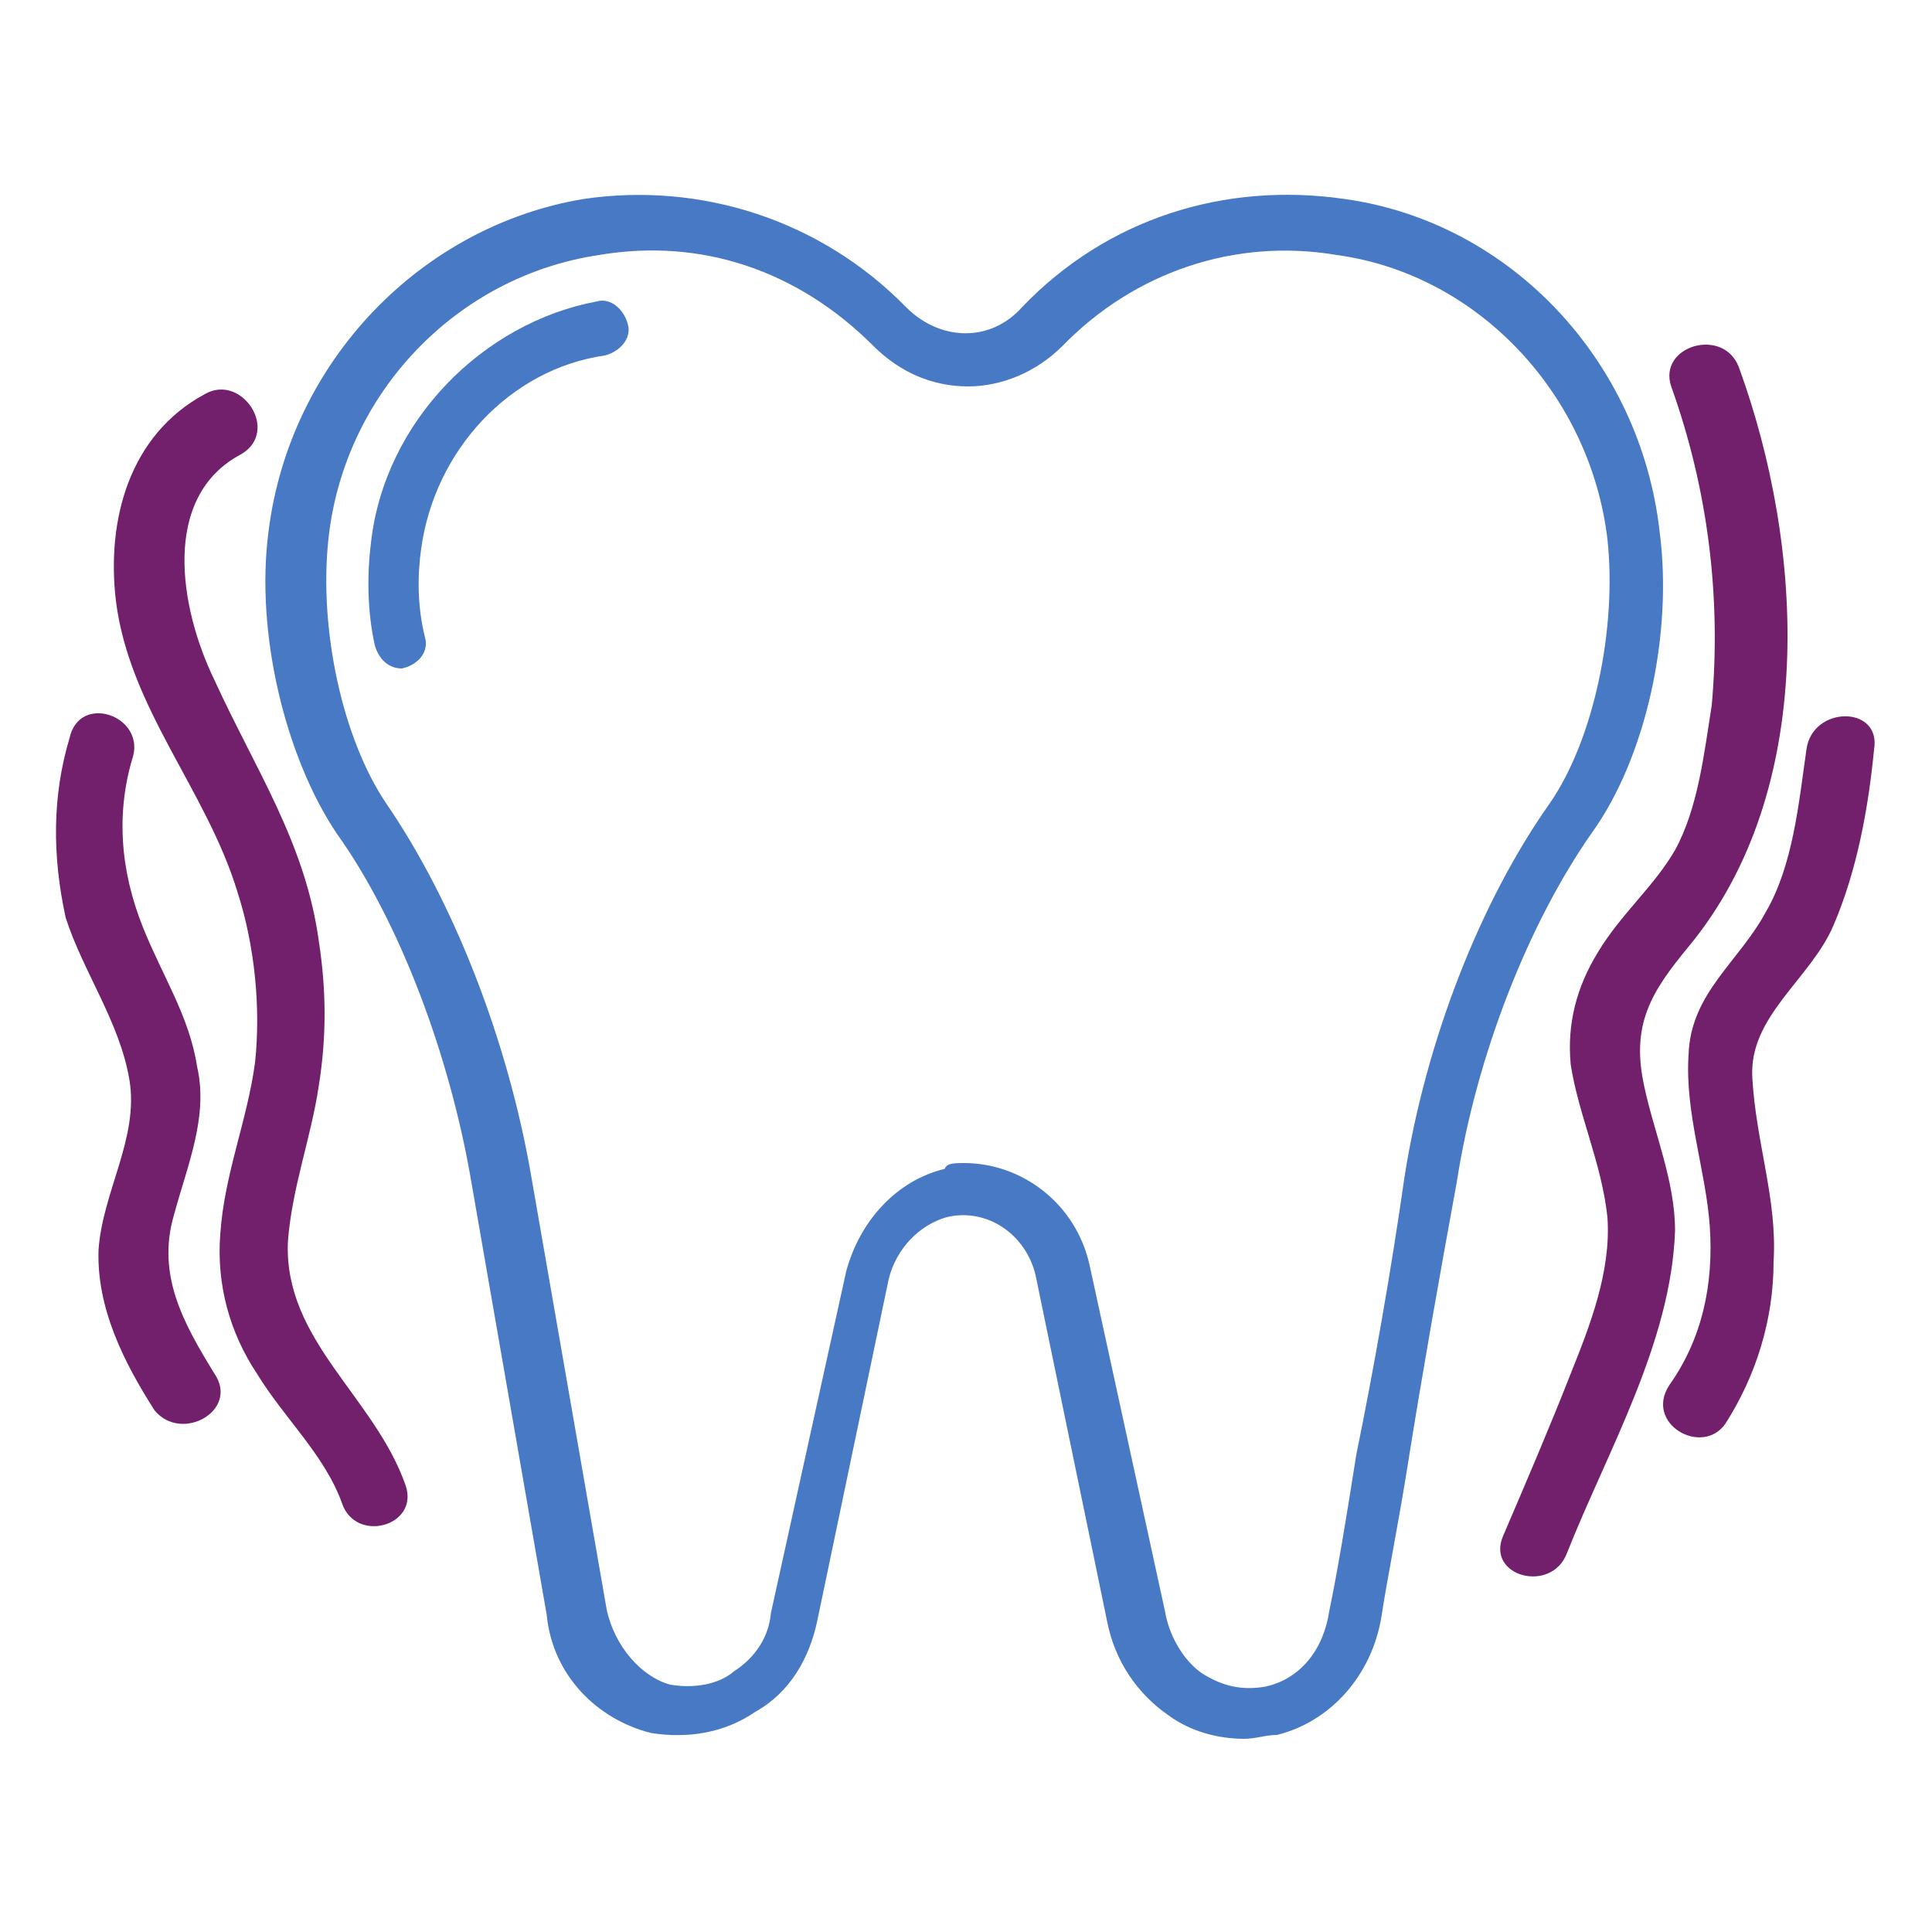
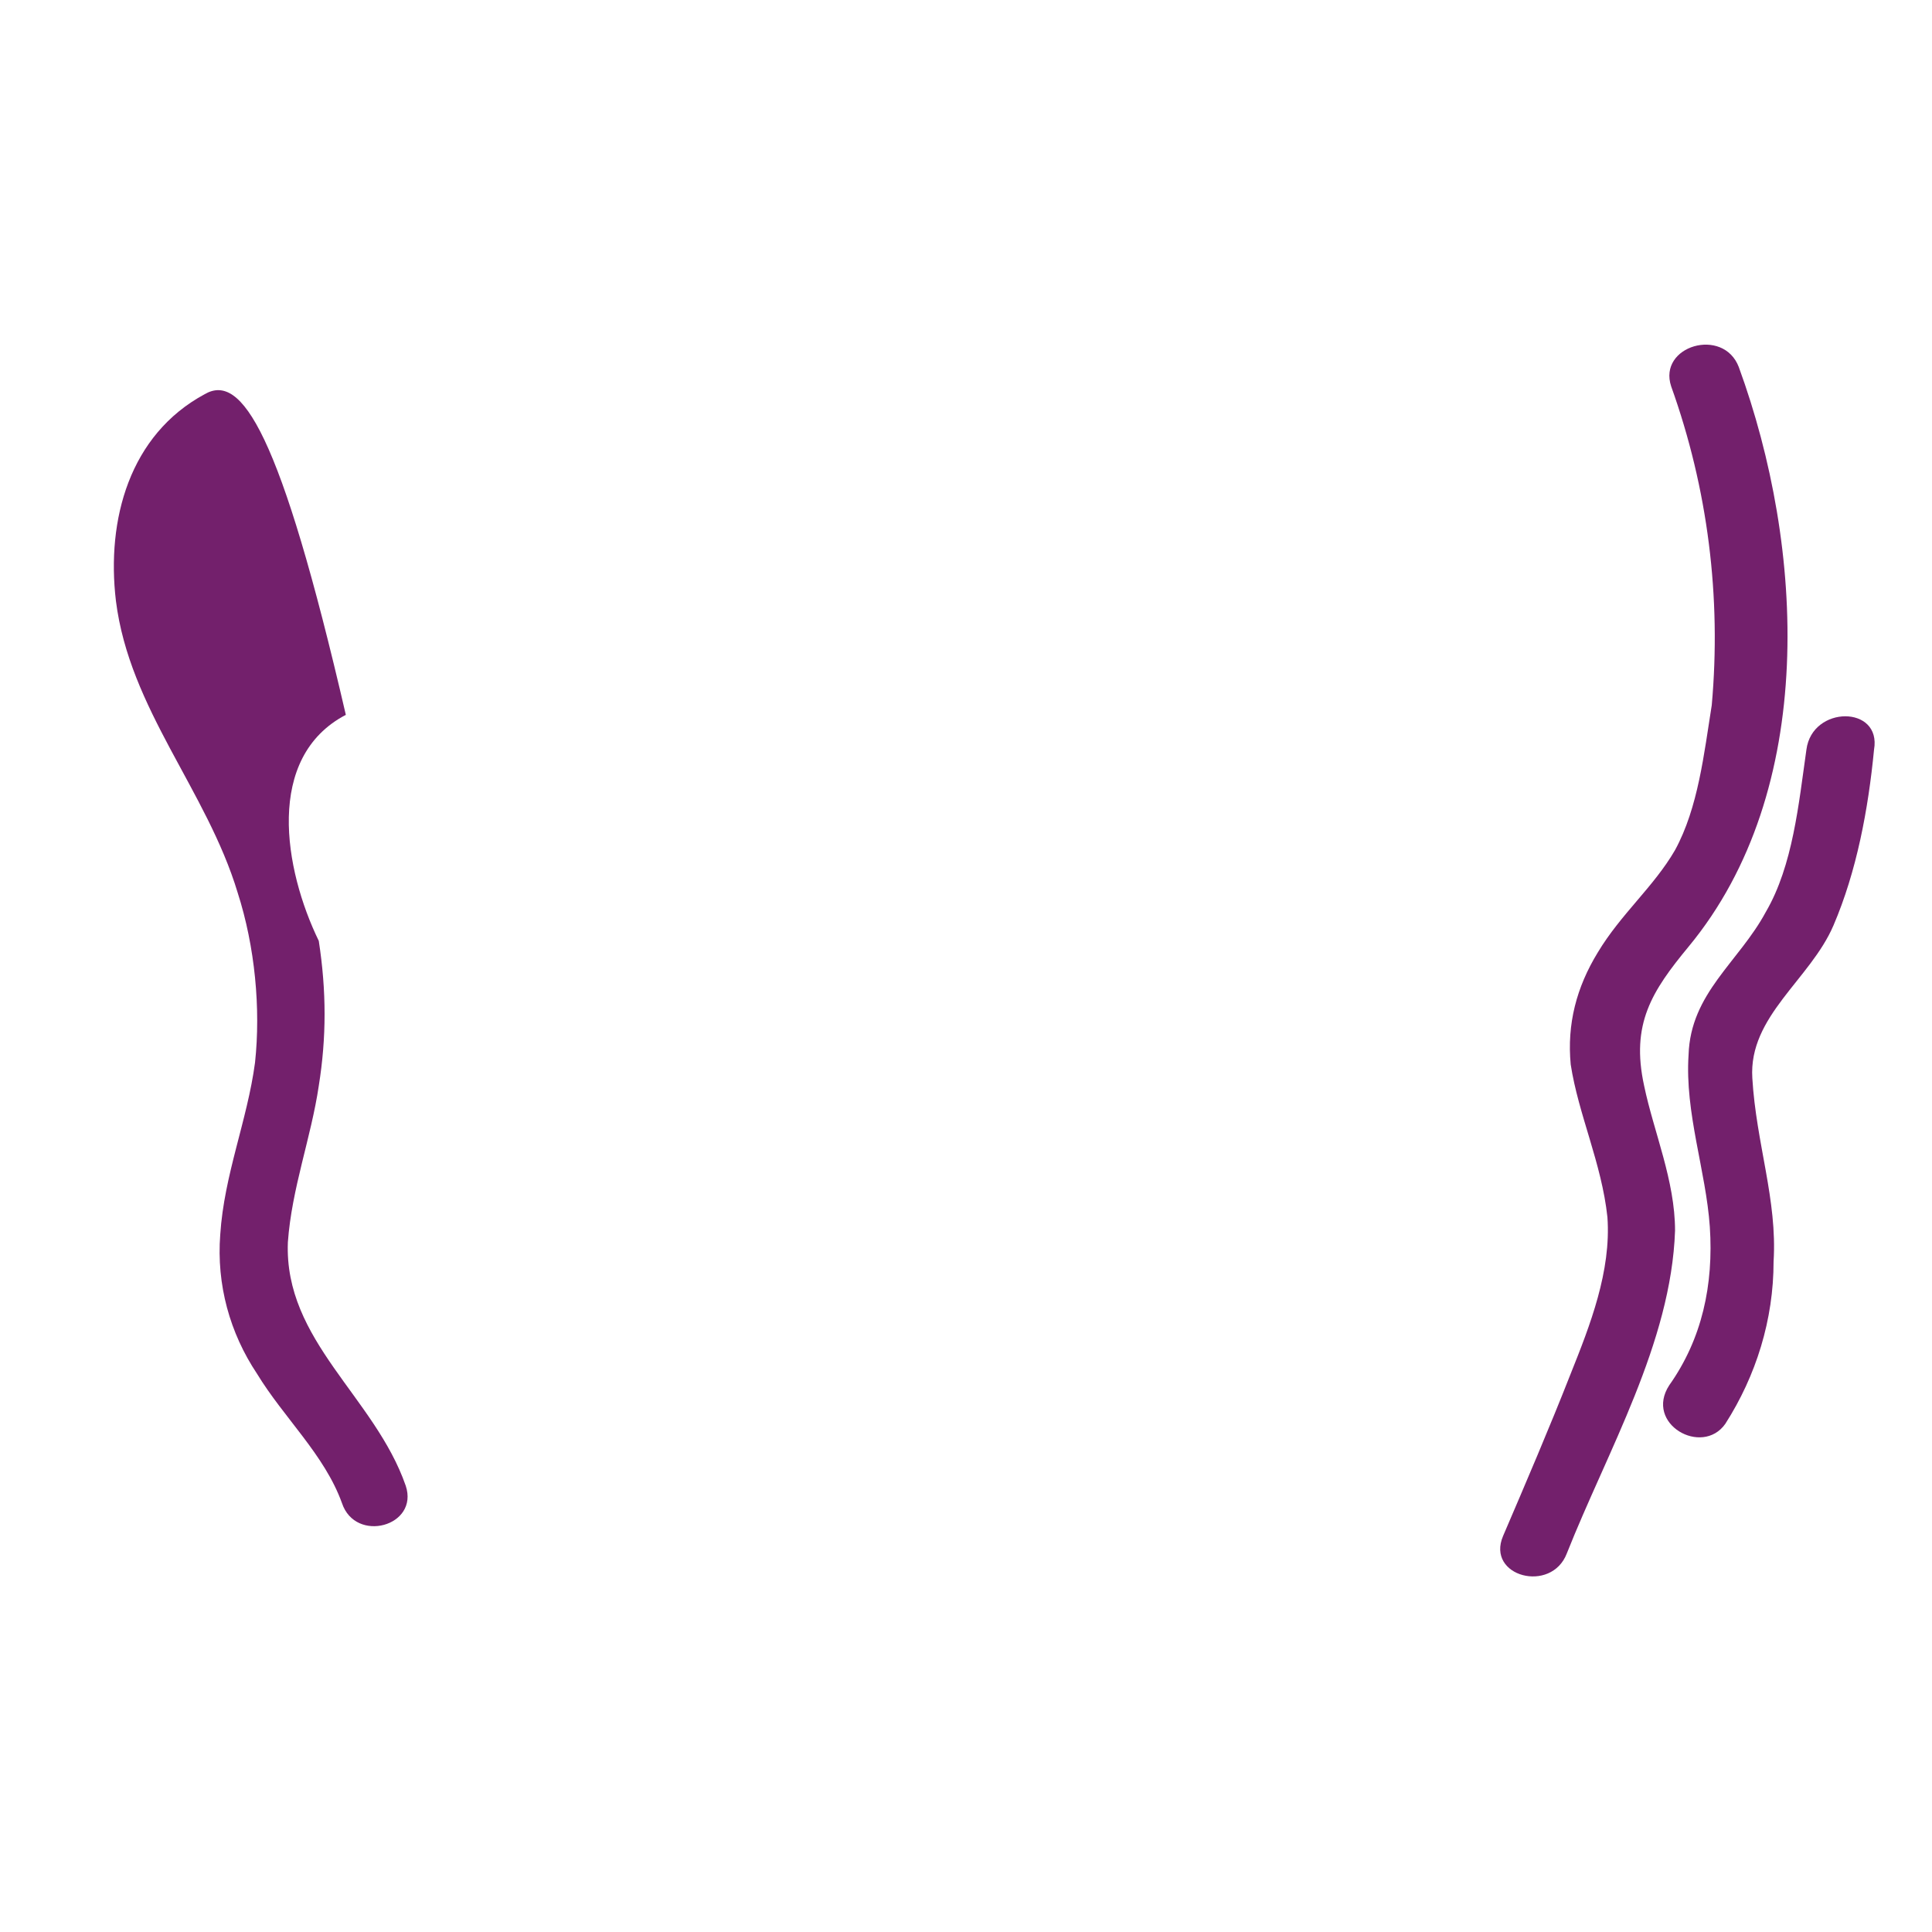
<svg xmlns="http://www.w3.org/2000/svg" id="Capa_1" x="0px" y="0px" viewBox="0 0 100 100" style="enable-background:new 0 0 100 100;" xml:space="preserve">
  <style type="text/css"> .st0{fill:#4879C5;} .st1{fill:#73206C;} </style>
  <g>
    <g>
      <g>
-         <path class="st0" d="M64.4,90c-1.4,0-2.8-0.4-3.9-1.2c-1.6-1.1-2.8-2.8-3.2-4.9L53.6,66c-0.5-2.1-2.5-3.5-4.6-3 c-1.4,0.4-2.6,1.6-3,3.2l-3.7,17.7c-0.4,1.9-1.4,3.7-3.2,4.7c-1.6,1.1-3.5,1.4-5.4,1.1c-2.8-0.7-5.1-3-5.4-6.1l-3.9-22.4 c-1.1-6.5-3.7-13.5-7-18.1c-2.6-3.9-4.2-10.3-3.5-15.6c1.1-8.8,7.9-15.8,16.3-17.2c6.1-0.9,12.3,1.1,16.7,5.6 c1.8,1.8,4.4,1.8,6,0c4.4-4.6,10.5-6.5,16.7-5.6c8.6,1.2,15.3,8.4,16.3,17.2l0,0c0.7,5.3-0.7,11.7-3.5,15.6 c-3.3,4.7-6,11.6-7,18.1c-0.9,4.9-1.8,10-2.5,14.4c-0.5,3.2-1.1,6.1-1.4,8.1c-0.5,3-2.6,5.4-5.4,6.1C65.5,89.8,65,90,64.4,90z M49.9,60.2c3,0,5.8,2.1,6.5,5.3l3.9,17.9c0.2,1.2,0.9,2.5,1.9,3.2c1.1,0.7,2.1,0.9,3.3,0.7c1.8-0.4,3-1.9,3.3-3.9 c0.4-1.9,0.9-4.9,1.4-8.1c0.9-4.4,1.8-9.5,2.5-14.4c1.1-7,3.9-14.2,7.5-19.3c2.3-3.3,3.5-9.1,3-13.7c-0.9-7.5-6.7-13.7-14-14.7 c-5.3-0.9-10.5,0.9-14.2,4.7c-1.4,1.4-3.2,2.1-4.9,2.1c-1.8,0-3.5-0.7-4.9-2.1c-3.9-3.9-8.9-5.6-14.2-4.7 c-7.4,1.1-13.2,7.2-14,14.7c-0.5,4.6,0.7,10.3,3,13.7c3.5,5.1,6.3,12.3,7.5,19.3l3.9,22.4c0.4,1.9,1.8,3.5,3.3,3.9 c1.2,0.2,2.5,0,3.3-0.7c1.1-0.7,1.8-1.8,1.9-3l3.9-17.7c0.7-2.6,2.6-4.7,5.1-5.3C49,60.2,49.4,60.2,49.9,60.2z" />
-       </g>
+         </g>
      <g>
-         <path class="st0" d="M20.8,34.6c-0.7,0-1.2-0.5-1.4-1.2c-0.4-1.8-0.4-3.7-0.2-5.3c0.7-6.3,5.8-11.4,11.7-12.5 c0.7-0.2,1.4,0.4,1.6,1.2c0.2,0.7-0.4,1.4-1.2,1.6c-4.9,0.7-8.8,4.9-9.5,10c-0.2,1.4-0.2,3,0.2,4.6 C22.2,33.7,21.7,34.4,20.8,34.6C21,34.6,21,34.6,20.8,34.6z" />
-       </g>
+         </g>
    </g>
    <g>
      <g>
-         <path class="st1" d="M10.6,20.4C6.7,22.5,5.5,26.9,6,31.1c0.7,5.6,4.7,9.8,6.3,15.1c0.9,2.8,1.2,6,0.9,8.8 c-0.4,3-1.6,5.8-1.8,8.9c-0.2,2.6,0.5,5.1,1.9,7.2c1.4,2.3,3.5,4.2,4.4,6.7c0.7,2.1,4,1.2,3.3-0.9c-1.6-4.6-6.3-7.5-6.1-12.6 c0.2-2.8,1.2-5.4,1.6-8.1c0.4-2.5,0.4-4.9,0-7.5c-0.7-5.1-3.3-8.9-5.4-13.5c-1.8-3.7-2.8-9.5,1.4-11.7 C14.5,22.3,12.5,19.3,10.6,20.4L10.6,20.4z" />
+         <path class="st1" d="M10.6,20.4C6.7,22.5,5.5,26.9,6,31.1c0.7,5.6,4.7,9.8,6.3,15.1c0.9,2.8,1.2,6,0.9,8.8 c-0.4,3-1.6,5.8-1.8,8.9c-0.2,2.6,0.5,5.1,1.9,7.2c1.4,2.3,3.5,4.2,4.4,6.7c0.7,2.1,4,1.2,3.3-0.9c-1.6-4.6-6.3-7.5-6.1-12.6 c0.2-2.8,1.2-5.4,1.6-8.1c0.4-2.5,0.4-4.9,0-7.5c-1.8-3.7-2.8-9.5,1.4-11.7 C14.5,22.3,12.5,19.3,10.6,20.4L10.6,20.4z" />
      </g>
    </g>
    <g>
      <g>
        <path class="st1" d="M86.5,20c1.9,5.3,2.6,10.9,2.1,16.5c-0.4,2.5-0.7,5.3-1.9,7.5c-1.1,1.9-2.8,3.3-4,5.3 c-1.1,1.8-1.6,3.7-1.4,5.8c0.4,2.6,1.6,5.1,1.9,7.9c0.2,2.8-0.9,5.6-1.9,8.1c-1.1,2.8-2.3,5.6-3.5,8.4c-0.9,2.1,2.5,3,3.3,0.9 c2.1-5.3,5.4-10.9,5.6-16.7c0-2.6-1.1-5.1-1.6-7.5c-0.7-3.2,0.4-4.9,2.3-7.2c6.7-8.1,6-20.7,2.6-30C89.2,16.9,85.8,17.9,86.5,20 L86.5,20z" />
      </g>
    </g>
    <g>
      <g>
        <path class="st1" d="M89.3,73.7c1.6-2.5,2.5-5.4,2.5-8.4c0.2-3.2-0.9-6.1-1.1-9.5c-0.2-3.2,3-5.1,4.2-7.9c1.2-2.8,1.8-6,2.1-9.1 c0.4-2.3-3.2-2.3-3.5,0c-0.4,2.8-0.7,6-2.1,8.4c-1.4,2.6-3.9,4.2-4,7.4c-0.2,3,0.9,6,1.1,8.9c0.2,3-0.4,5.8-2.1,8.2 C85.1,73.7,88.1,75.4,89.3,73.7L89.3,73.7z" />
      </g>
    </g>
    <g>
      <g>
-         <path class="st1" d="M11.1,71.1c-1.6-2.6-3-5.1-2.1-8.2c0.7-2.6,1.8-5.1,1.2-7.7c-0.4-2.6-1.8-4.7-2.8-7.2c-1.2-3-1.4-6-0.5-8.9 c0.5-2.1-2.8-3.2-3.3-0.9c-0.9,3-0.9,6.1-0.2,9.3c0.9,2.8,2.8,5.4,3.3,8.4s-1.4,5.8-1.6,8.8C5,67.7,6.4,70.5,8,73 C9.4,74.7,12.4,73,11.1,71.1L11.1,71.1z" />
-       </g>
+         </g>
    </g>
  </g>
</svg>